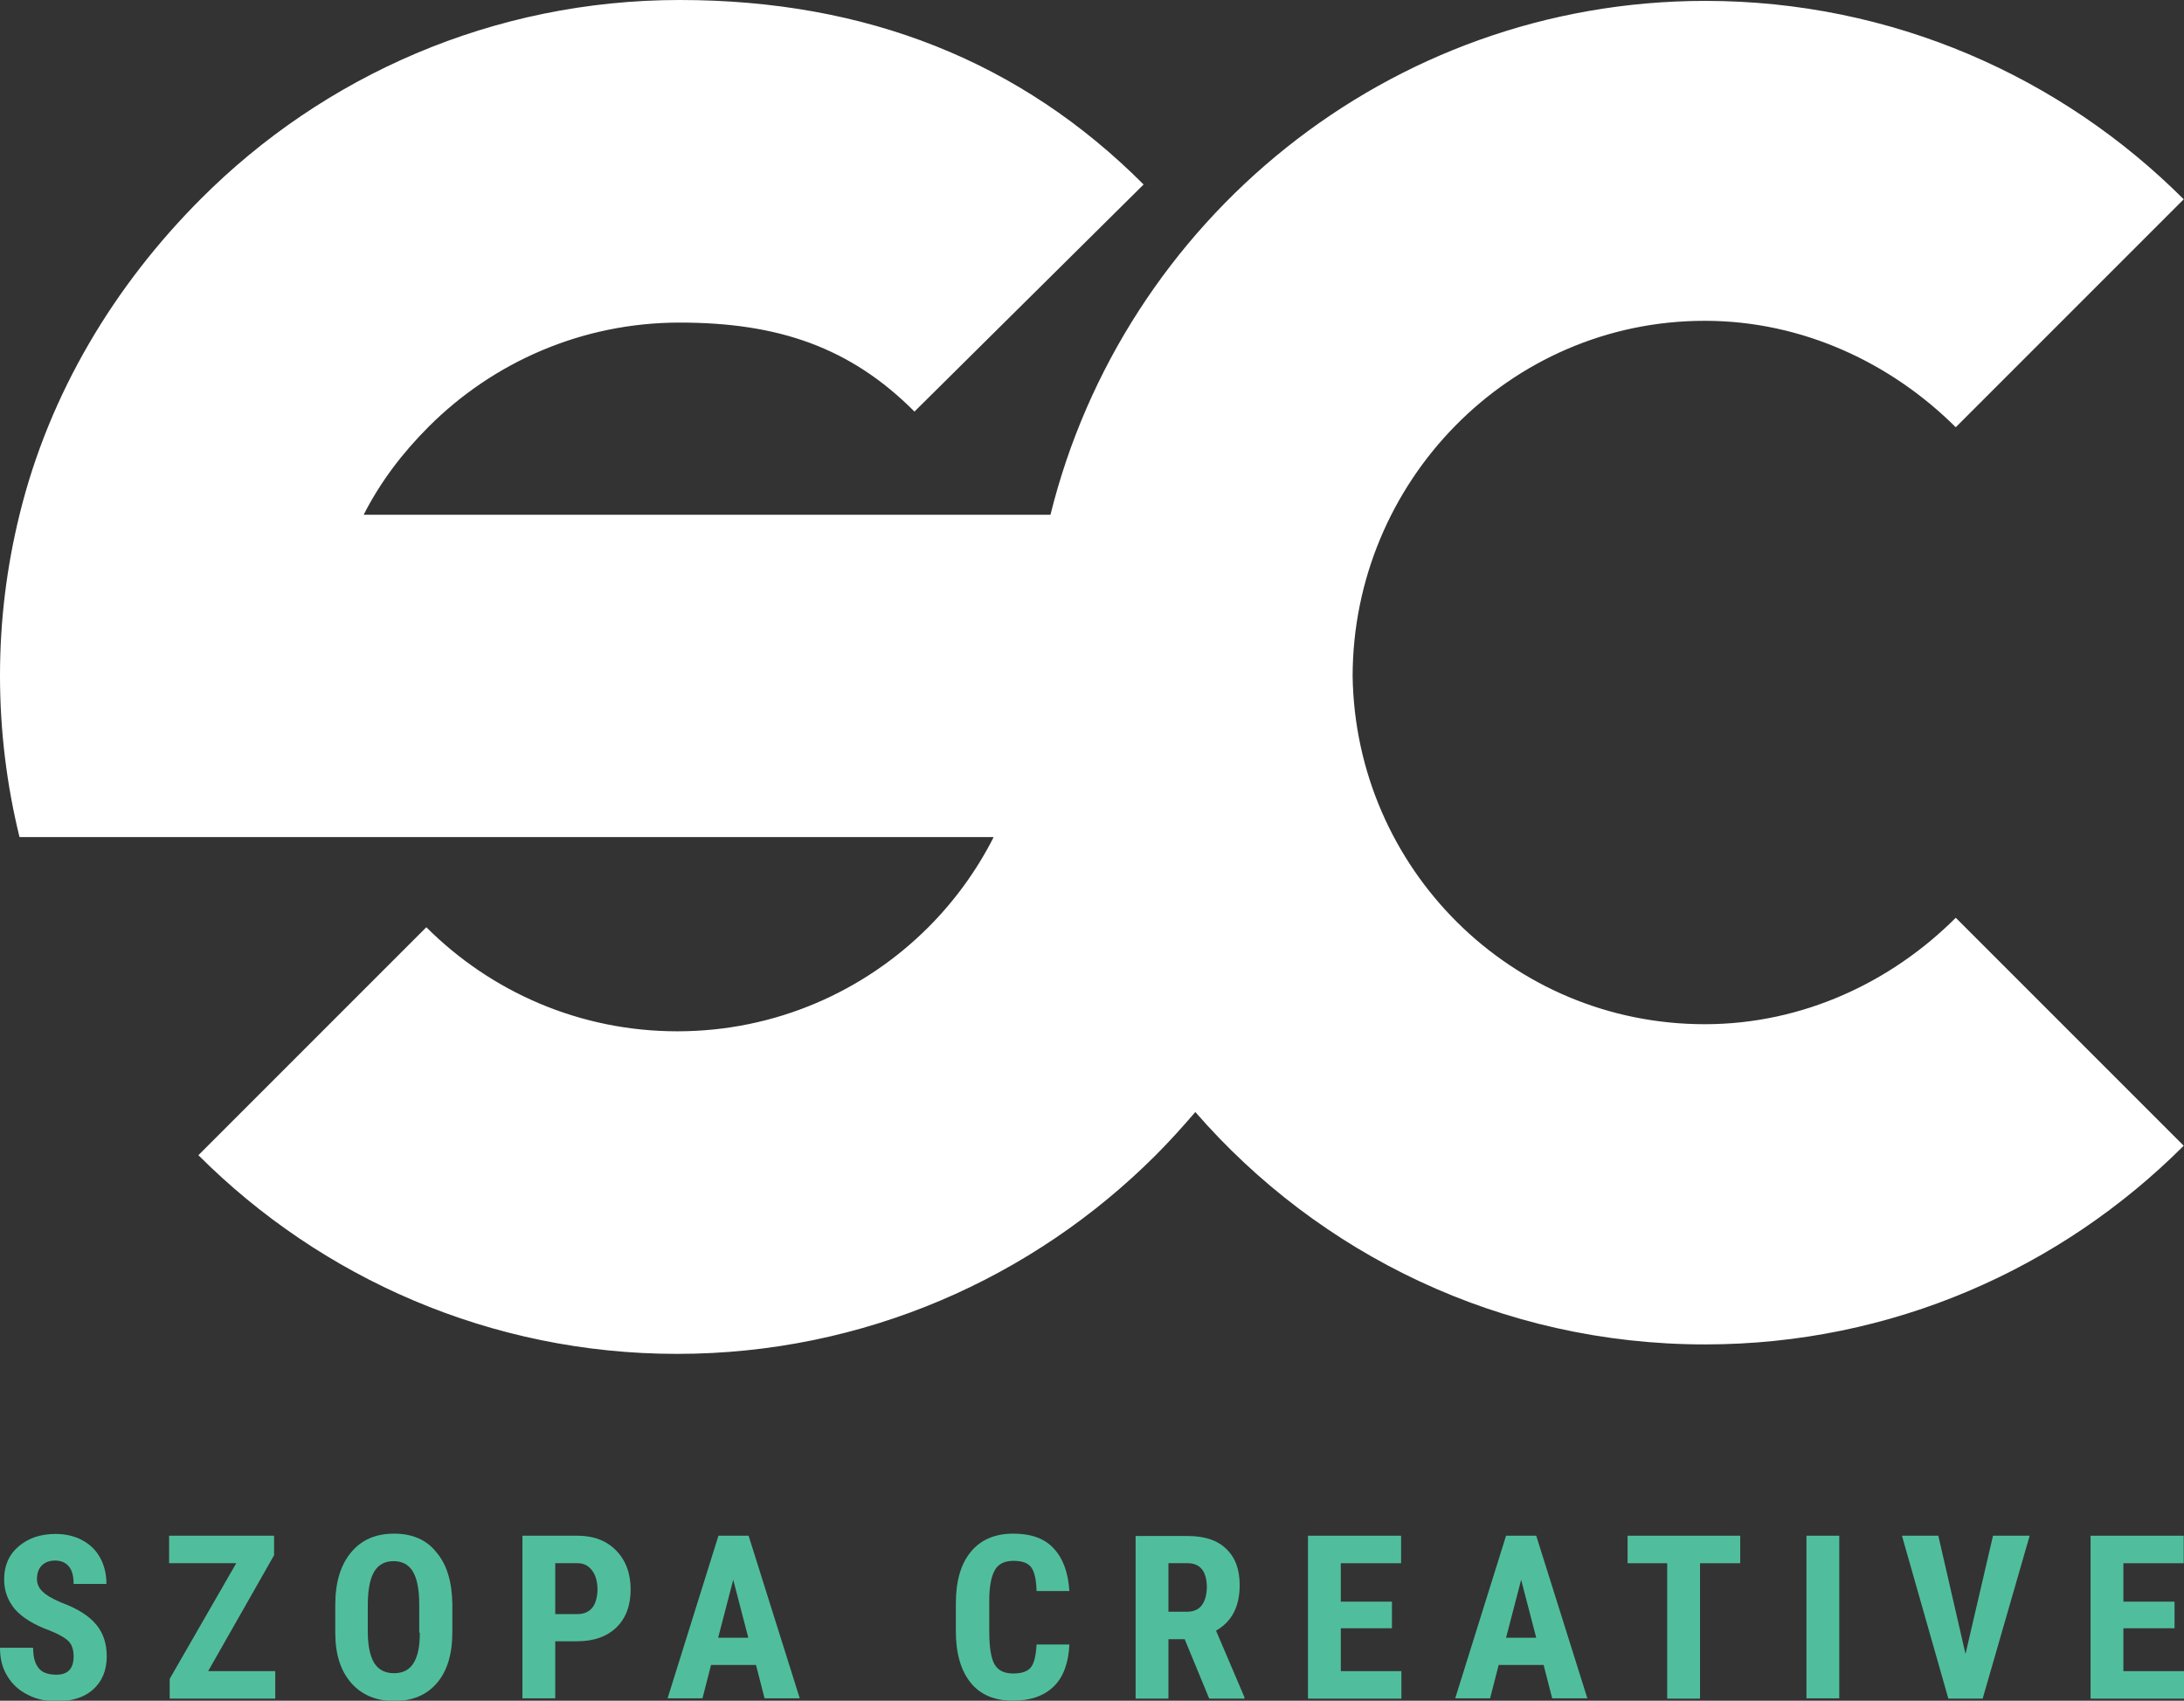
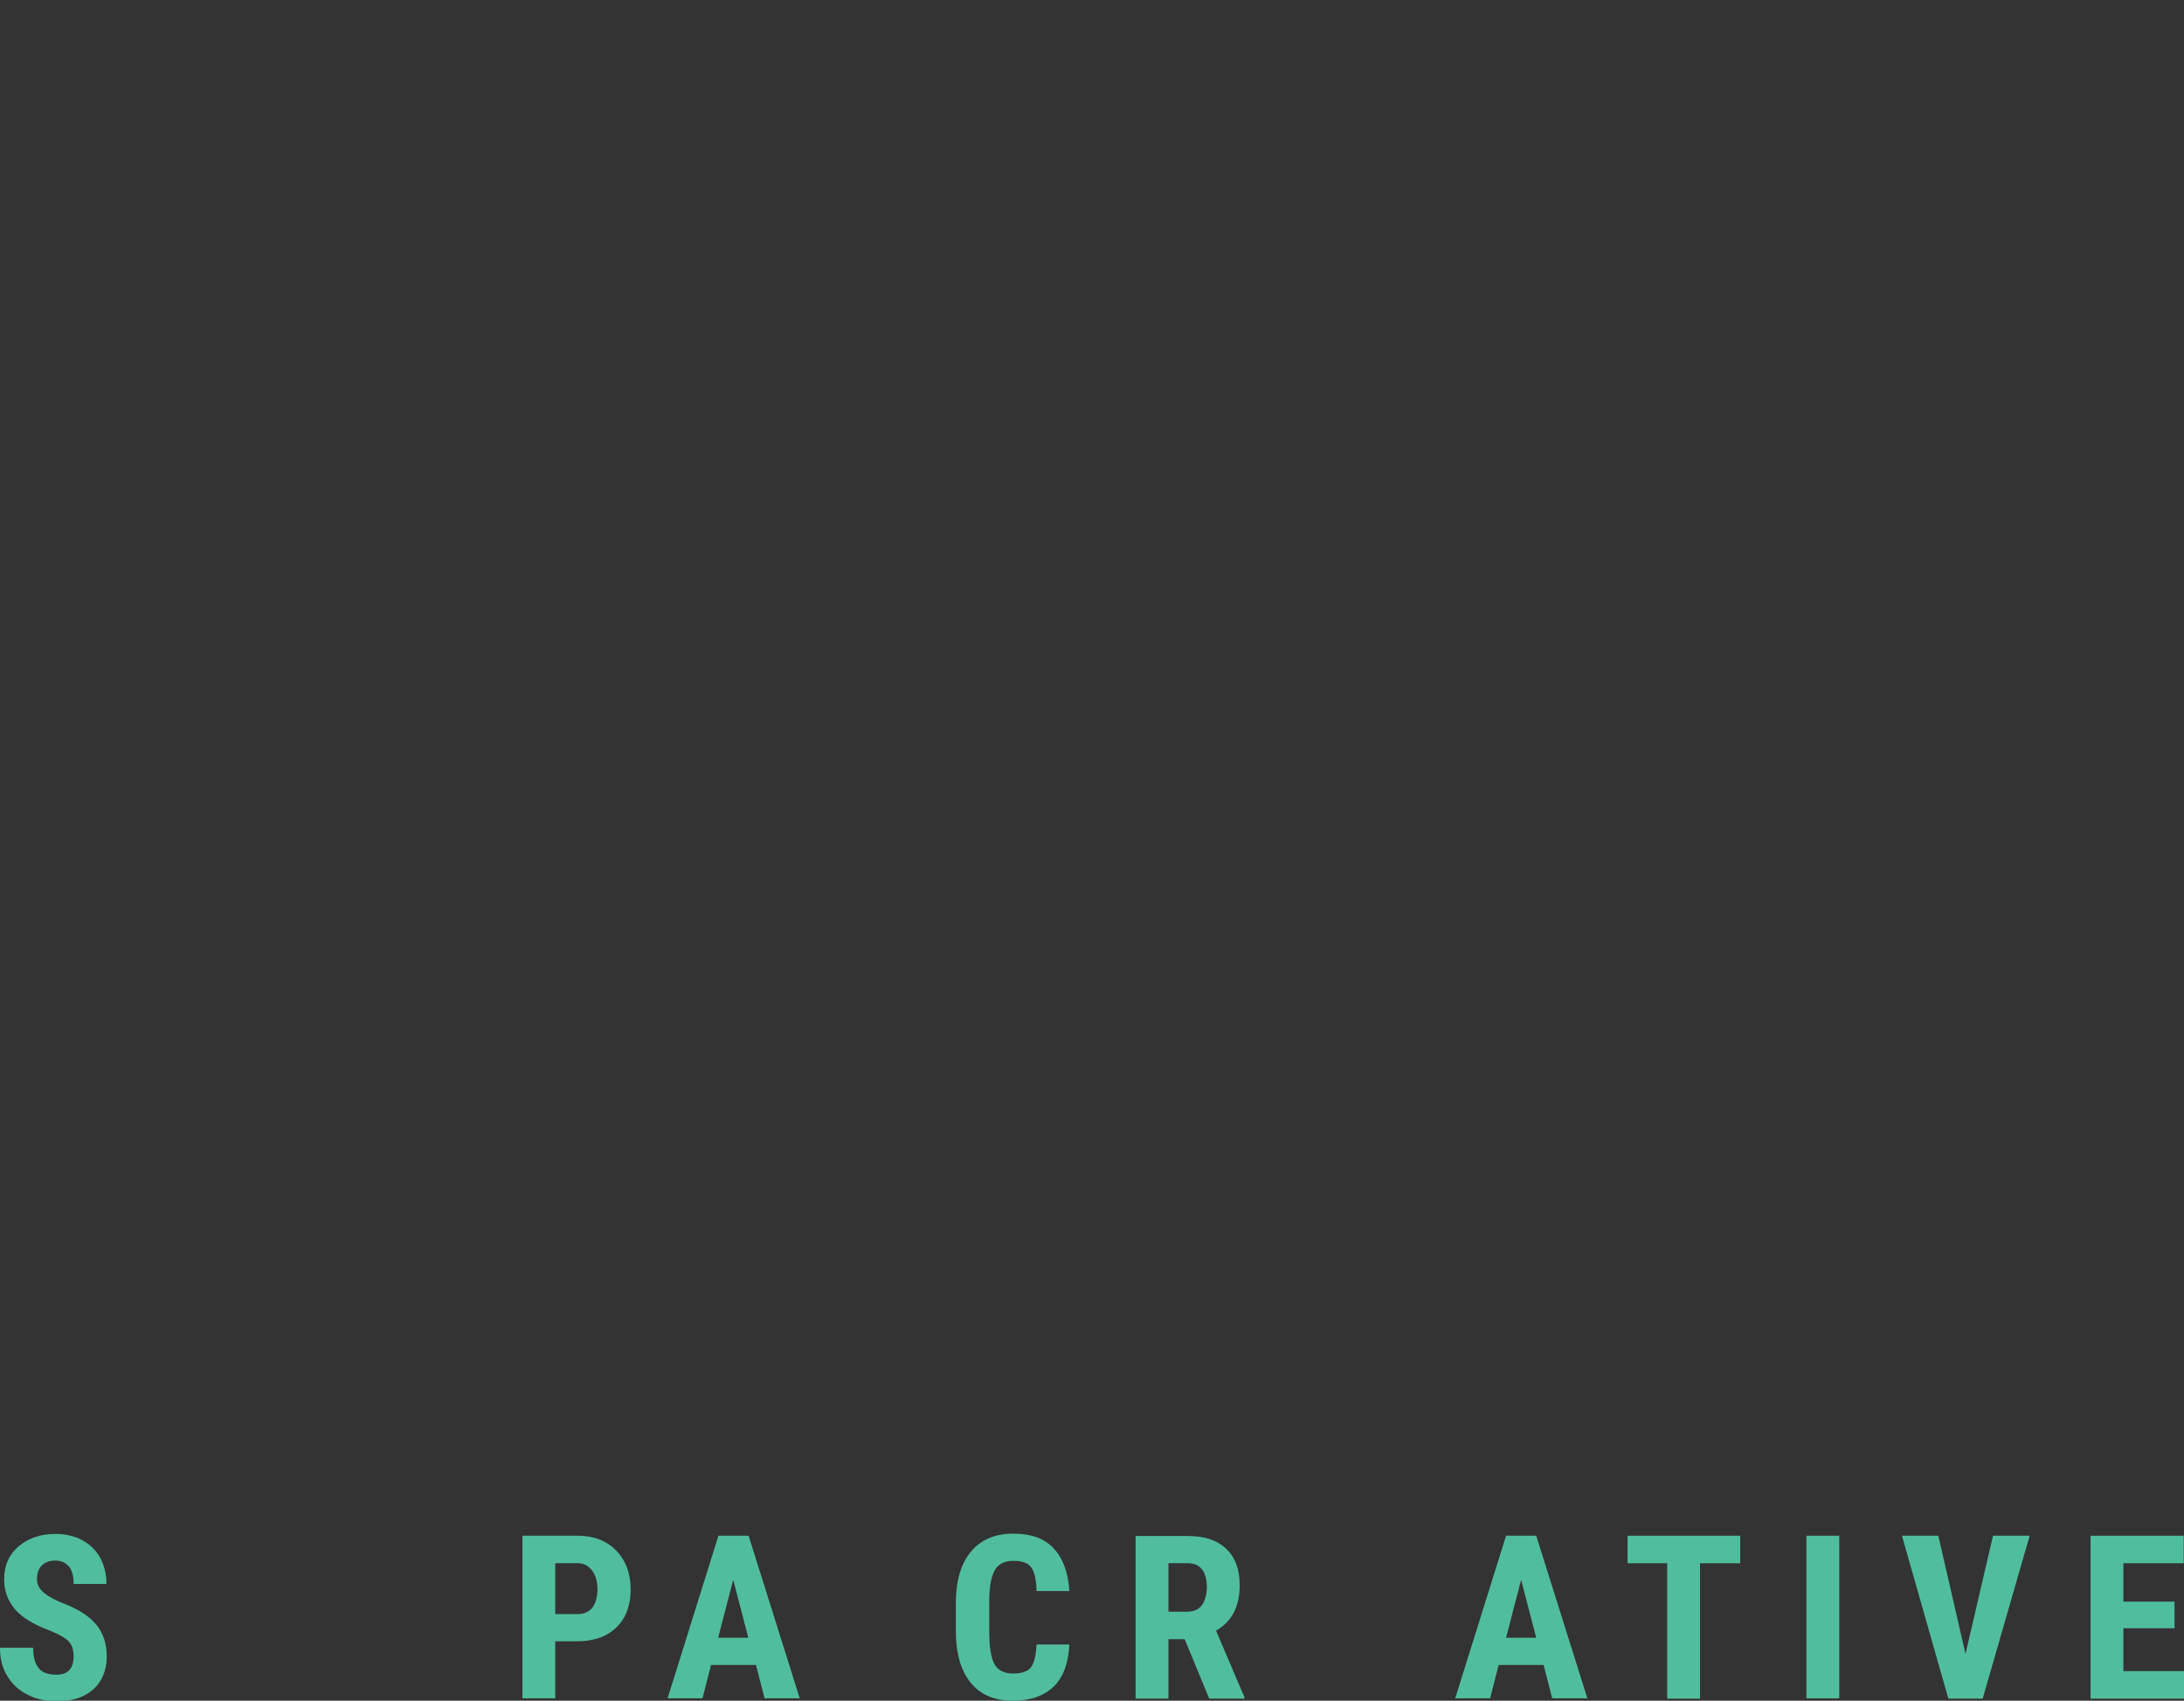
<svg xmlns="http://www.w3.org/2000/svg" version="1.1" id="Layer_1" x="0px" y="0px" viewBox="0 0 73.87 57.52" style="enable-background:new 0 0 73.87 57.52;" xml:space="preserve">
  <rect x="0" y="0" width="73.87" height="57.52" fill="#333333" stroke="none" />
  <style type="text/css">
	.st0{fill:#FFFFFF;}
	.st1{fill:#50BE9C;}
</style>
  <g>
-     <path class="st0" d="M33.6,28.33c-0.57,1.12-1.32,2.15-2.2,3.03c-2.17,2.17-5.17,3.52-8.49,3.52c-3.31,0-6.31-1.34-8.49-3.52   l-7.71,7.71c4.15,4.15,9.88,6.72,16.19,6.72c6.32,0,12.04-2.57,16.19-6.72c0.47-0.47,0.91-0.96,1.34-1.46   c4.18,4.81,10.34,7.86,17.24,7.86c6.32,0,12.04-2.57,16.19-6.72l-7.71-7.71c-2.17,2.17-5.17,3.6-8.49,3.6   c-6.56,0-11.81-5.28-11.91-11.77c0.01-6.57,5.29-12.02,11.91-12.02c3.31,0,6.31,1.43,8.49,3.6l7.71-7.71   C69.72,2.6,64,0.03,57.68,0.03c-10.73,0-19.69,7.45-22.15,17.38H33.6h-5.23H17.46H12.3c0.57-1.12,1.32-2.1,2.2-2.98   c2.17-2.17,5.17-3.52,8.49-3.52s5.77,0.83,7.94,3.01l7.75-7.68C34.53,2.08,29.31,0,22.99,0S10.94,2.57,6.8,6.72   c-2.91,2.91-5.13,6.56-6.14,10.69C0.23,19.16,0,20.97,0,22.85c0,1.88,0.23,3.71,0.66,5.46h11.56h5.23h10.91h5.23" />
    <path class="st1" d="M1.86,52.78c0.21,0,0.36,0.07,0.47,0.2c0.11,0.13,0.16,0.33,0.16,0.59h1.11c0-0.33-0.07-0.62-0.21-0.88   c-0.14-0.26-0.35-0.46-0.61-0.6c-0.26-0.14-0.57-0.21-0.9-0.21c-0.51,0-0.92,0.14-1.25,0.42c-0.33,0.28-0.49,0.65-0.49,1.12   c0,0.38,0.12,0.71,0.36,1c0.24,0.28,0.64,0.53,1.19,0.73c0.3,0.12,0.51,0.24,0.63,0.36c0.11,0.11,0.17,0.28,0.17,0.51   c0,0.41-0.19,0.62-0.58,0.62c-0.28,0-0.48-0.07-0.6-0.22c-0.12-0.14-0.19-0.37-0.19-0.69H0c0,0.37,0.08,0.69,0.25,0.96   c0.16,0.27,0.39,0.48,0.69,0.63c0.29,0.15,0.62,0.22,0.97,0.22c0.52,0,0.94-0.13,1.24-0.4c0.3-0.27,0.46-0.64,0.46-1.12   c0-0.44-0.12-0.79-0.36-1.08C3,54.64,2.61,54.4,2.07,54.2c-0.31-0.13-0.52-0.26-0.64-0.38c-0.12-0.12-0.18-0.26-0.18-0.41   c0-0.19,0.05-0.35,0.16-0.46C1.52,52.84,1.67,52.78,1.86,52.78z" />
-     <polygon class="st1" points="9.27,52.6 9.27,51.94 5.72,51.94 5.72,52.87 7.99,52.87 5.74,56.78 5.74,57.45 9.31,57.45 9.31,56.52    7.04,56.52  " />
-     <path class="st1" d="M13.33,51.87c-0.62,0-1.11,0.21-1.46,0.64c-0.35,0.42-0.53,1.01-0.53,1.77v0.94c0,0.73,0.18,1.29,0.54,1.7   c0.35,0.4,0.84,0.61,1.45,0.61c0.62,0,1.1-0.2,1.45-0.61c0.35-0.41,0.52-0.98,0.52-1.72v-0.94c-0.01-0.75-0.18-1.34-0.54-1.76   C14.43,52.08,13.95,51.87,13.33,51.87z M14.2,55.22c0,0.47-0.07,0.81-0.22,1.04c-0.14,0.22-0.36,0.33-0.65,0.33   c-0.3,0-0.52-0.11-0.67-0.34c-0.14-0.23-0.22-0.58-0.22-1.06v-0.98c0.01-0.48,0.08-0.83,0.22-1.06c0.14-0.23,0.36-0.35,0.65-0.35   c0.3,0,0.52,0.12,0.66,0.36c0.14,0.24,0.21,0.61,0.21,1.11V55.22z" />
    <path class="st1" d="M19.54,51.94h-1.87v5.5h1.11v-1.93h0.74c0.57,0,1.01-0.16,1.33-0.47c0.32-0.31,0.48-0.74,0.48-1.28   c0-0.54-0.16-0.98-0.49-1.32C20.52,52.11,20.08,51.94,19.54,51.94z M20.03,54.38c-0.12,0.14-0.28,0.21-0.49,0.21h-0.76v-1.72h0.77   c0.2,0,0.36,0.09,0.48,0.25c0.12,0.16,0.18,0.38,0.18,0.66C20.2,54.04,20.14,54.24,20.03,54.38z" />
    <path class="st1" d="M24.3,51.94l-1.72,5.5h1.18l0.29-1.13h1.52l0.29,1.13h1.19l-1.73-5.5H24.3z M24.29,55.39l0.51-1.96l0.51,1.96   H24.29z" />
    <path class="st1" d="M33.65,53.1c0.12-0.21,0.33-0.31,0.63-0.31c0.29,0,0.49,0.07,0.6,0.22c0.11,0.15,0.17,0.42,0.18,0.8h1.11   c-0.04-0.63-0.22-1.11-0.53-1.44c-0.31-0.34-0.77-0.5-1.37-0.5c-0.61,0-1.09,0.2-1.43,0.61s-0.51,0.99-0.51,1.75v0.93   c0,0.76,0.17,1.34,0.5,1.75c0.33,0.41,0.81,0.61,1.43,0.61c0.59,0,1.05-0.16,1.38-0.48c0.33-0.32,0.5-0.8,0.53-1.42h-1.11   c-0.02,0.37-0.08,0.63-0.19,0.77c-0.11,0.14-0.31,0.21-0.6,0.21c-0.3,0-0.51-0.1-0.63-0.31c-0.12-0.2-0.18-0.58-0.18-1.13v-1.04   C33.46,53.65,33.53,53.31,33.65,53.1z" />
    <path class="st1" d="M41.93,53.61c0-0.53-0.15-0.94-0.46-1.23c-0.3-0.29-0.73-0.43-1.29-0.43h-1.77v5.5h1.11v-2.01h0.55l0.83,2.01   h1.19v-0.05l-0.96-2.25C41.66,54.85,41.93,54.34,41.93,53.61z M40.65,54.29c-0.11,0.15-0.28,0.22-0.5,0.22h-0.63v-1.64h0.65   c0.43,0,0.65,0.28,0.65,0.83C40.81,53.95,40.76,54.14,40.65,54.29z" />
-     <polygon class="st1" points="45.35,55.07 47.08,55.07 47.08,54.17 45.35,54.17 45.35,52.87 47.39,52.87 47.39,51.94 44.24,51.94    44.24,57.45 47.4,57.45 47.4,56.52 45.35,56.52  " />
    <path class="st1" d="M50.94,51.94l-1.72,5.5h1.18l0.29-1.13h1.52l0.29,1.13h1.19l-1.73-5.5H50.94z M50.94,55.39l0.51-1.96   l0.51,1.96H50.94z" />
    <polygon class="st1" points="55.05,52.87 56.39,52.87 56.39,57.45 57.5,57.45 57.5,52.87 58.86,52.87 58.86,51.94 55.05,51.94  " />
    <rect x="61.1" y="51.94" class="st1" width="1.11" height="5.5" />
    <polygon class="st1" points="66.48,55.94 65.56,51.94 64.33,51.94 65.9,57.45 67.06,57.45 68.65,51.94 67.41,51.94  " />
    <polygon class="st1" points="71.82,55.07 73.55,55.07 73.55,54.17 71.82,54.17 71.82,52.87 73.86,52.87 73.86,51.94 70.71,51.94    70.71,57.45 73.87,57.45 73.87,56.52 71.82,56.52  " />
  </g>
</svg>